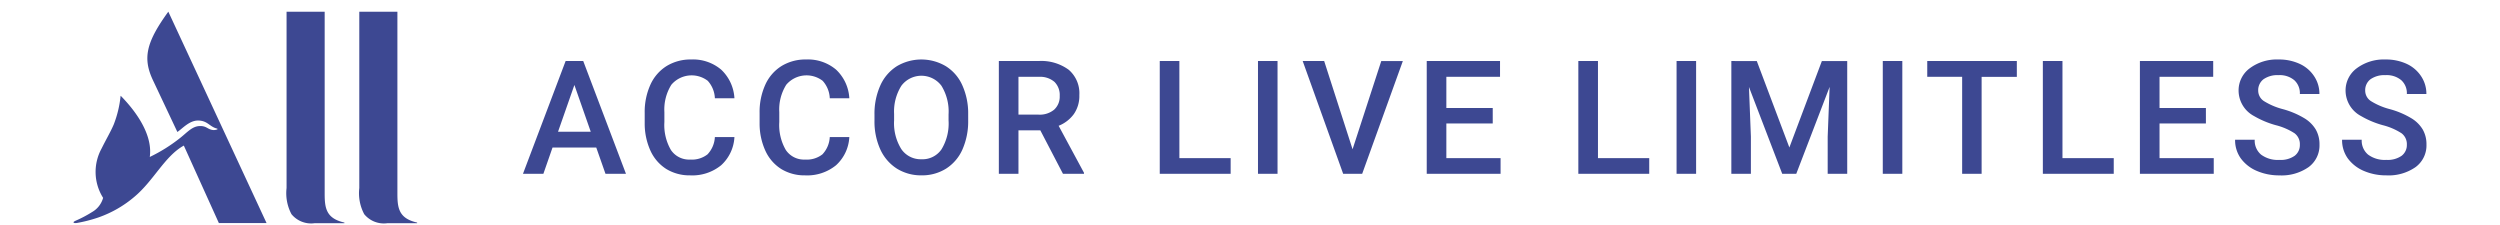
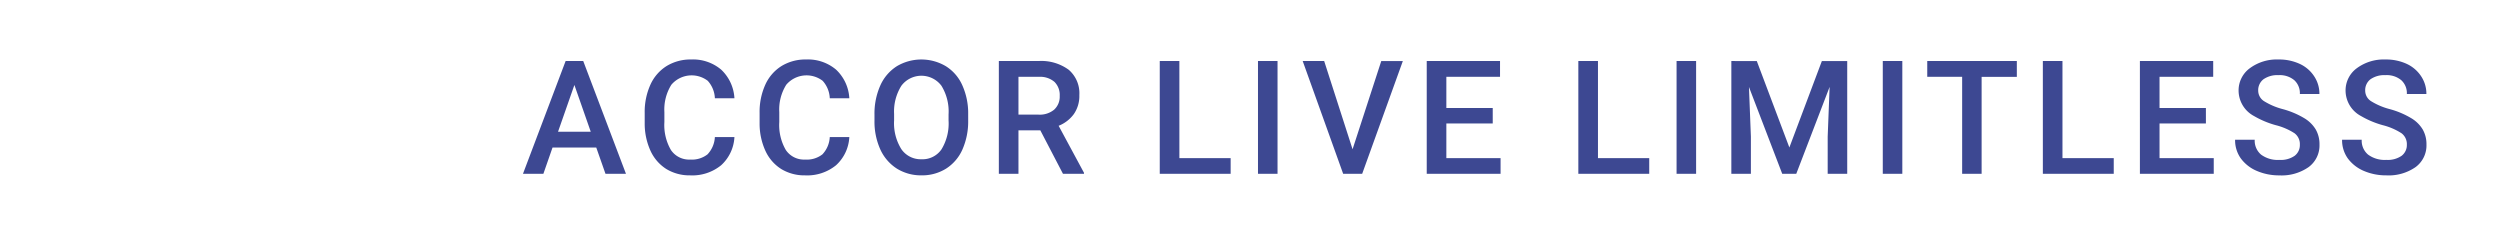
<svg xmlns="http://www.w3.org/2000/svg" width="178" height="16" viewBox="0 0 178 17">
-   <path d="M20.497,16.883H18.255a1.919,1.919,0,0,1-1.768-.682,3.379,3.379,0,0,1-.371-1.973V.889h2.883V14.659c0,1.092.115,1.867,1.493,2.178v.046Zm-5.894-.007H10.996L8.344,11.013c-1.448.801-2.274,2.652-3.741,3.876a8.541,8.541,0,0,1-2.71,1.557A10.897,10.897,0,0,1,.246,16.87c-.135.013-.224.006-.243-.039-.013-.039.019-.065.16-.137a8.934,8.934,0,0,0,1.236-.651,1.78,1.78,0,0,0,.839-1.075,3.674,3.674,0,0,1-.122-3.72c.372-.749.692-1.283.923-1.824a8.116,8.116,0,0,0,.519-2.143c.006-.039.013-.039.032-.013.506.521,2.467,2.567,2.178,4.606A12.071,12.071,0,0,0,8.068,10.434c.551-.436.91-.886,1.493-.899.519-.007.564.248.98.3a.693.693,0,0,0,.333-.046c.032-.013.026-.052-.026-.065-.564-.137-.705-.606-1.435-.606-.653,0-1.179.612-1.557.866L6.005,6.062c-.769-1.642-.538-2.834,1.166-5.179ZM26,16.883H23.758a1.919,1.919,0,0,1-1.768-.682,3.378,3.378,0,0,1-.372-1.973V.889h2.883V14.659c0,1.092.115,1.867,1.493,2.178v.046Z" fill="#3d4892" />
  <path d="M39.545,11.162H36.236l-.692,1.986H34l3.227-8.531h1.332l3.233,8.531h-1.549ZM36.652,9.967h2.476l-1.238-3.539Zm13.345.404a3.09,3.09,0,0,1-1.009,2.133,3.452,3.452,0,0,1-2.341.762,3.366,3.366,0,0,1-1.801-.48,3.201,3.201,0,0,1-1.197-1.377,4.953,4.953,0,0,1-.44-2.068V8.543a4.988,4.988,0,0,1,.428-2.127,3.231,3.231,0,0,1,1.226-1.418A3.448,3.448,0,0,1,46.717,4.5a3.297,3.297,0,0,1,2.277.768,3.205,3.205,0,0,1,1.003,2.168H48.518a2.083,2.083,0,0,0-.54-1.324,2.012,2.012,0,0,0-2.752.299,3.524,3.524,0,0,0-.528,2.068v.756a3.754,3.754,0,0,0,.493,2.109,1.654,1.654,0,0,0,1.455.727,1.921,1.921,0,0,0,1.314-.393,2.046,2.046,0,0,0,.557-1.307Zm8.692,0a3.089,3.089,0,0,1-1.009,2.133,3.452,3.452,0,0,1-2.341.762,3.366,3.366,0,0,1-1.801-.48,3.2,3.2,0,0,1-1.197-1.377,4.951,4.951,0,0,1-.44-2.068V8.543a4.989,4.989,0,0,1,.428-2.127,3.231,3.231,0,0,1,1.226-1.418A3.448,3.448,0,0,1,55.409,4.5a3.297,3.297,0,0,1,2.277.768,3.205,3.205,0,0,1,1.003,2.168H57.21a2.082,2.082,0,0,0-.54-1.324,2.012,2.012,0,0,0-2.752.299,3.524,3.524,0,0,0-.528,2.068v.756a3.754,3.754,0,0,0,.493,2.109,1.654,1.654,0,0,0,1.455.727,1.921,1.921,0,0,0,1.314-.393,2.045,2.045,0,0,0,.557-1.307Zm8.991-1.266a5.248,5.248,0,0,1-.434,2.203,3.295,3.295,0,0,1-1.244,1.453,3.417,3.417,0,0,1-1.854.504,3.455,3.455,0,0,1-1.854-.504,3.374,3.374,0,0,1-1.256-1.447,5.093,5.093,0,0,1-.446-2.162V8.672a5.212,5.212,0,0,1,.44-2.203,3.332,3.332,0,0,1,1.25-1.459,3.634,3.634,0,0,1,3.702-.006,3.257,3.257,0,0,1,1.25,1.441,5.153,5.153,0,0,1,.446,2.186Zm-1.484-.445a3.71,3.71,0,0,0-.54-2.174,1.894,1.894,0,0,0-3.028,0,3.654,3.654,0,0,0-.552,2.127v.492a3.712,3.712,0,0,0,.546,2.174,1.775,1.775,0,0,0,1.526.768,1.739,1.739,0,0,0,1.514-.75,3.761,3.761,0,0,0,.534-2.191ZM73.139,9.861H71.484V13.148H70V4.617h3.004a3.5,3.5,0,0,1,2.282.662,2.34,2.34,0,0,1,.804,1.916,2.397,2.397,0,0,1-.417,1.436,2.62,2.62,0,0,1-1.15.885l1.919,3.557v.076H74.852ZM71.484,8.672h1.526a1.707,1.707,0,0,0,1.173-.375,1.326,1.326,0,0,0,.422-1.037,1.396,1.396,0,0,0-.393-1.061A1.648,1.648,0,0,0,73.051,5.812H71.484ZM83.658,11.965h3.878v1.184H82.173V4.617h1.484Zm7.425,1.184H89.604V4.617h1.479Zm5.676-1.857,2.171-6.674h1.632L97.486,13.148H96.048L92.986,4.617h1.625ZM107.363,9.34h-3.509v2.625h4.102v1.184H102.37V4.617h5.545V5.812h-4.061V8.168h3.509Zm7.961,2.625h3.878v1.184h-5.363V4.617h1.485Zm7.424,1.184H121.27V4.617h1.478Zm4.591-8.531,2.464,6.539,2.459-6.539h1.918V13.148h-1.478V10.336l.146-3.762-2.523,6.574h-1.062l-2.517-6.568.147,3.756v2.812h-1.479V4.617Zm11.009,8.531H136.87V4.617h1.478Zm8.663-7.336h-2.664v7.336h-1.473V5.812h-2.64V4.617h6.777Zm3.452,6.152h3.879v1.184h-5.363V4.617h1.484Zm10.851-2.625h-3.508v2.625h4.101v1.184h-5.586V4.617h5.545V5.812h-4.06V8.168h3.508Zm7.108,1.611a1.027,1.027,0,0,0-.399-.867,4.713,4.713,0,0,0-1.426-.615,6.917,6.917,0,0,1-1.643-.691,2.189,2.189,0,0,1-1.167-1.91,2.078,2.078,0,0,1,.839-1.699,3.423,3.423,0,0,1,2.188-.668,3.693,3.693,0,0,1,1.59.328,2.601,2.601,0,0,1,1.098.938,2.381,2.381,0,0,1,.399,1.342h-1.479a1.324,1.324,0,0,0-.422-1.043,1.714,1.714,0,0,0-1.197-.381,1.825,1.825,0,0,0-1.133.311,1.037,1.037,0,0,0-.399.867.943.943,0,0,0,.434.785,5.129,5.129,0,0,0,1.432.609,6.443,6.443,0,0,1,1.602.674,2.514,2.514,0,0,1,.886.867,2.238,2.238,0,0,1,.282,1.143,2.034,2.034,0,0,1-.822,1.699,3.554,3.554,0,0,1-2.218.627,4.228,4.228,0,0,1-1.707-.34,2.903,2.903,0,0,1-1.209-.949,2.364,2.364,0,0,1-.428-1.406h1.484a1.381,1.381,0,0,0,.481,1.125,2.111,2.111,0,0,0,1.379.399,1.831,1.831,0,0,0,1.162-.311A1.016,1.016,0,0,0,168.422,10.951Zm8.094,0a1.027,1.027,0,0,0-.399-.867,4.737,4.737,0,0,0-1.426-.615,6.899,6.899,0,0,1-1.643-.691,2.188,2.188,0,0,1-1.168-1.91,2.081,2.081,0,0,1,.839-1.699,3.426,3.426,0,0,1,2.189-.668,3.699,3.699,0,0,1,1.59.328,2.604,2.604,0,0,1,1.097.938,2.381,2.381,0,0,1,.399,1.342h-1.478a1.321,1.321,0,0,0-.423-1.043,1.714,1.714,0,0,0-1.197-.381,1.822,1.822,0,0,0-1.132.311,1.036,1.036,0,0,0-.399.867.941.941,0,0,0,.434.785,5.116,5.116,0,0,0,1.432.609,6.434,6.434,0,0,1,1.601.674,2.506,2.506,0,0,1,.886.867A2.238,2.238,0,0,1,178,10.94a2.036,2.036,0,0,1-.821,1.699,3.554,3.554,0,0,1-2.218.627,4.233,4.233,0,0,1-1.708-.34,2.915,2.915,0,0,1-1.209-.949,2.371,2.371,0,0,1-.428-1.406h1.485a1.378,1.378,0,0,0,.481,1.125,2.109,2.109,0,0,0,1.379.399,1.83,1.83,0,0,0,1.161-.311A1.017,1.017,0,0,0,176.516,10.951Z" fill="#3d4892" />
</svg>